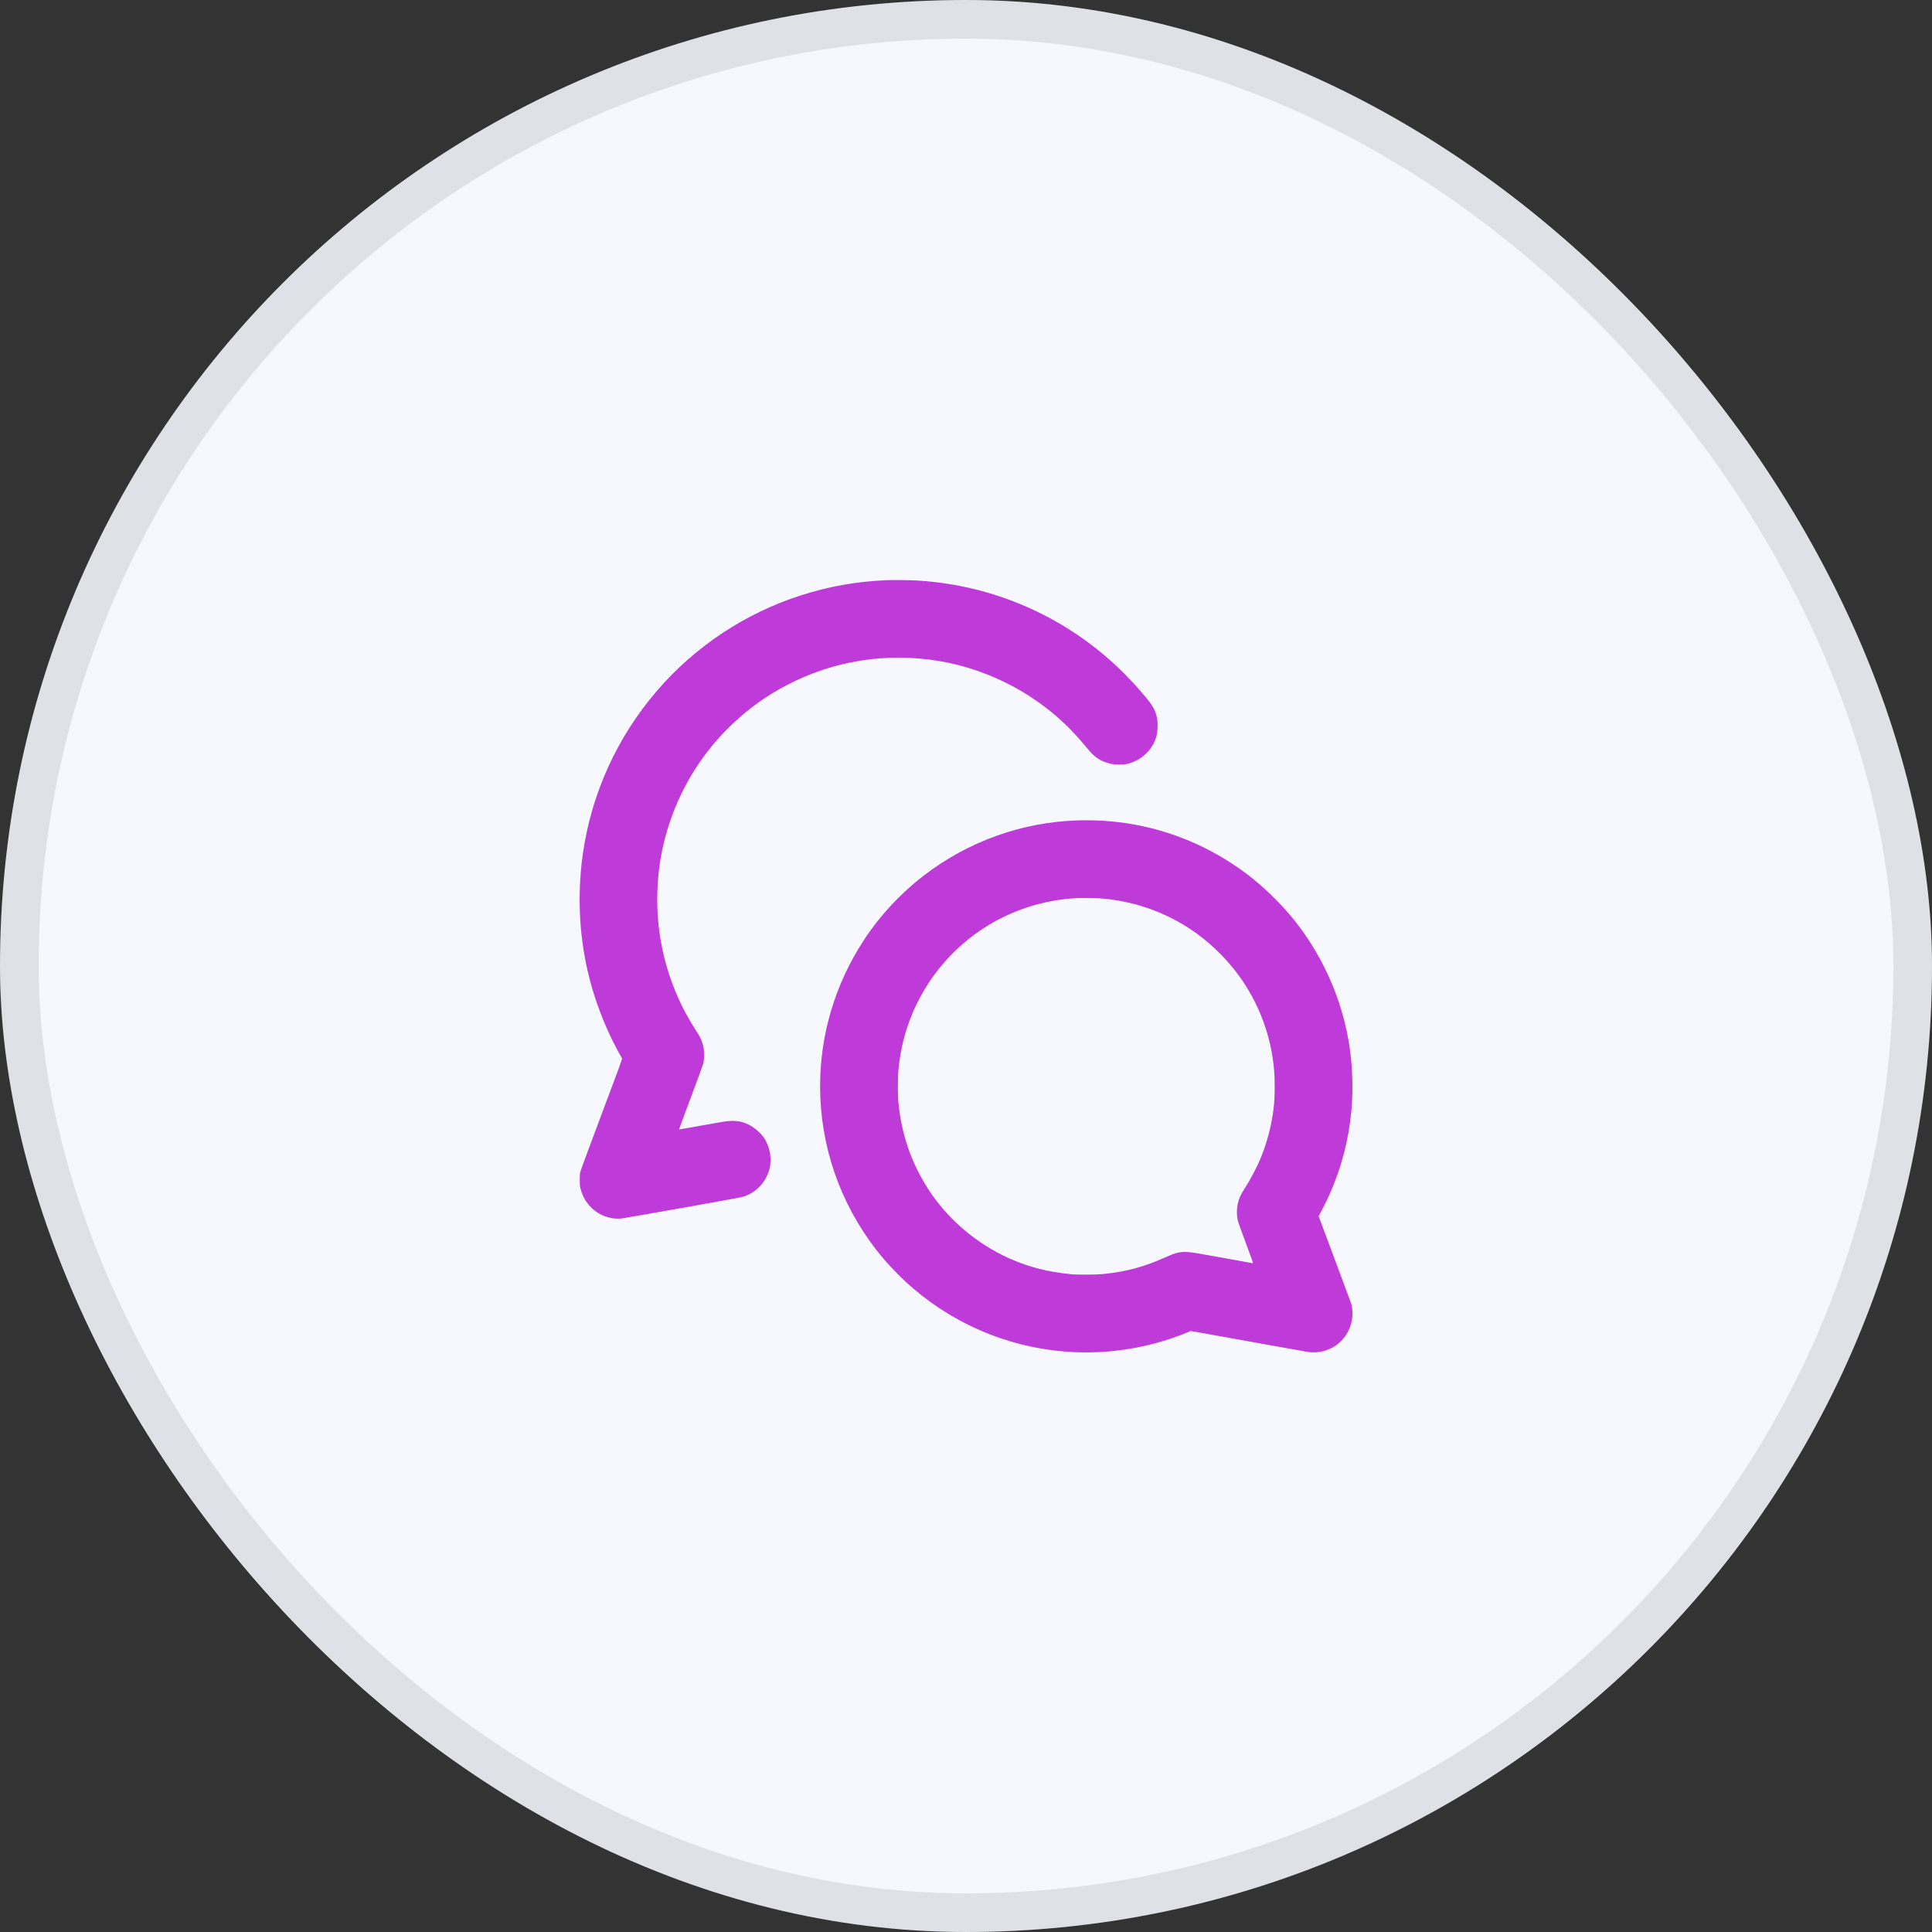
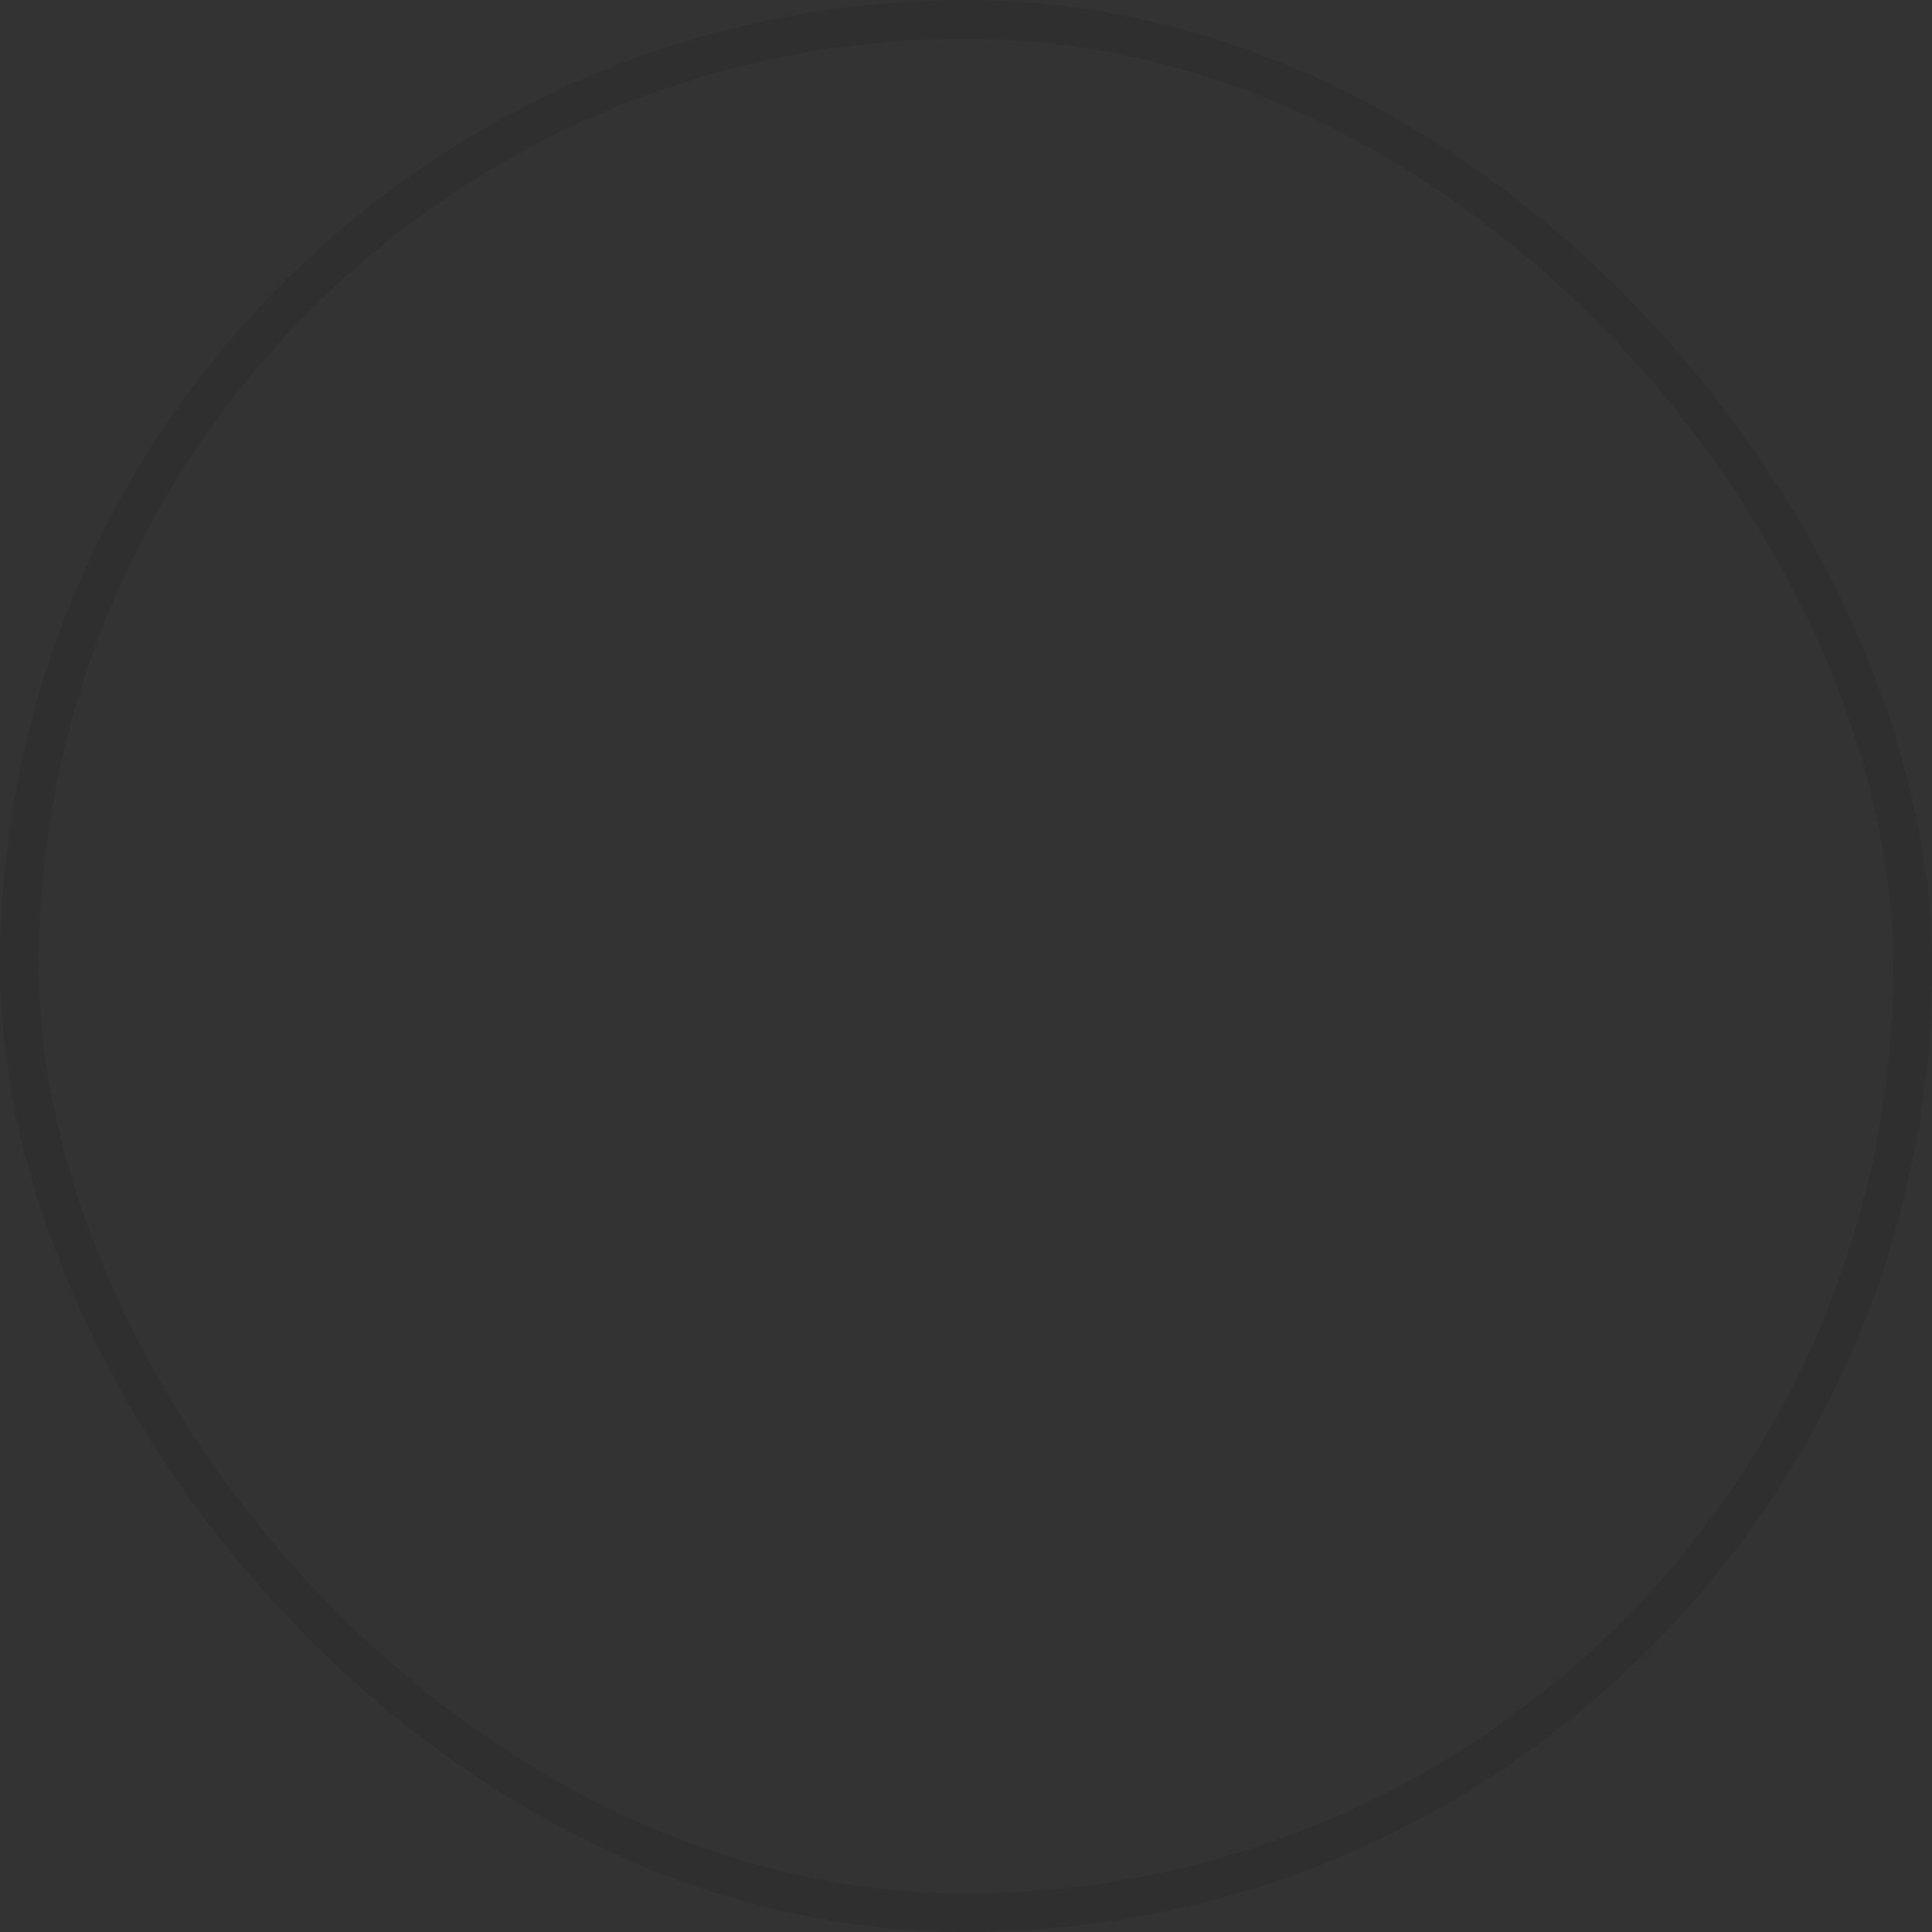
<svg xmlns="http://www.w3.org/2000/svg" width="50" height="50" viewBox="0 0 50 50" fill="none">
  <rect x="0" y="0" width="50" height="50" fill="#333333" stroke="none" />
-   <rect width="50" height="50" rx="25" fill="#F7F8FE" />
  <rect x="0.5" y="0.5" width="49" height="49" rx="24.5" stroke="#121217" stroke-opacity="0.1" />
-   <path fill-rule="evenodd" clip-rule="evenodd" d="M22.92 15.016C22.148 15.052 21.448 15.177 20.736 15.405C19.287 15.869 17.988 16.729 17 17.88C15.965 19.084 15.3 20.553 15.081 22.117C14.995 22.732 14.978 23.405 15.033 24.02C15.124 25.027 15.383 25.957 15.834 26.896C15.89 27.012 16.057 27.326 16.097 27.389C16.106 27.404 16.056 27.543 15.577 28.817C15.285 29.593 15.037 30.262 15.026 30.304C15.007 30.372 15.005 30.394 15.005 30.532C15.004 30.69 15.008 30.713 15.046 30.836C15.185 31.281 15.62 31.576 16.08 31.535C16.155 31.529 18.947 31.033 19.148 30.991C19.191 30.982 19.253 30.965 19.284 30.954C19.596 30.842 19.839 30.566 19.921 30.232C19.945 30.132 19.947 29.938 19.926 29.829C19.896 29.679 19.84 29.543 19.762 29.433C19.675 29.308 19.507 29.168 19.365 29.1C19.214 29.029 19.093 29.004 18.916 29.01C18.806 29.013 18.748 29.022 18.186 29.123C17.85 29.184 17.574 29.232 17.573 29.23C17.571 29.229 17.706 28.865 17.872 28.422C18.039 27.979 18.186 27.577 18.198 27.53C18.218 27.451 18.22 27.432 18.22 27.3C18.22 27.142 18.212 27.088 18.166 26.96C18.134 26.866 18.116 26.833 18.008 26.664C17.814 26.358 17.682 26.116 17.557 25.836C17.111 24.841 16.936 23.779 17.037 22.68C17.173 21.196 17.86 19.778 18.939 18.753C19.387 18.327 19.824 18.013 20.36 17.732C21.575 17.096 22.95 16.879 24.307 17.108C25.29 17.274 26.243 17.688 27.04 18.295C27.447 18.605 27.765 18.915 28.151 19.382C28.277 19.535 28.377 19.619 28.509 19.686C28.576 19.72 28.69 19.756 28.778 19.773C28.87 19.79 29.053 19.792 29.136 19.776C29.439 19.722 29.72 19.511 29.859 19.235C29.925 19.103 29.953 18.984 29.958 18.812C29.965 18.584 29.92 18.418 29.802 18.24C29.694 18.078 29.358 17.694 29.092 17.428C27.659 15.995 25.761 15.144 23.736 15.024C23.542 15.012 23.09 15.008 22.92 15.016ZM27.884 21.232C26.444 21.278 25.057 21.776 23.908 22.659C23.303 23.124 22.761 23.709 22.348 24.344C21.613 25.473 21.224 26.775 21.224 28.11C21.225 29.642 21.729 31.116 22.667 32.332C22.841 32.557 22.988 32.723 23.216 32.955C24.301 34.055 25.725 34.756 27.26 34.947C28.288 35.075 29.339 34.968 30.316 34.637C30.473 34.584 30.61 34.533 30.729 34.483L30.819 34.445L32.295 34.711C33.108 34.857 33.807 34.982 33.848 34.989C33.957 35.007 34.121 34.999 34.231 34.972C34.579 34.886 34.838 34.647 34.952 34.305C35.011 34.131 35.017 33.907 34.968 33.734C34.962 33.715 34.771 33.199 34.542 32.588L34.127 31.476L34.148 31.436C34.234 31.276 34.344 31.056 34.391 30.952C34.711 30.238 34.9 29.523 34.972 28.76C35.012 28.338 35.009 27.839 34.964 27.396C34.834 26.102 34.312 24.831 33.494 23.812C33.199 23.445 32.826 23.07 32.457 22.768C32.087 22.465 31.637 22.174 31.201 21.956C30.169 21.439 29.05 21.195 27.884 21.232ZM27.816 23.245C27.156 23.291 26.562 23.446 25.988 23.723C24.924 24.236 24.078 25.127 23.618 26.217C23.421 26.683 23.302 27.16 23.251 27.686C23.234 27.86 23.232 28.332 23.247 28.496C23.325 29.34 23.574 30.074 24.018 30.767C24.518 31.546 25.278 32.194 26.132 32.572C26.641 32.796 27.11 32.916 27.728 32.977C27.882 32.993 28.363 32.99 28.536 32.973C29.142 32.914 29.616 32.786 30.177 32.531C30.425 32.419 30.53 32.394 30.73 32.402C30.822 32.405 30.941 32.425 31.62 32.547C32.052 32.625 32.412 32.691 32.422 32.693C32.437 32.696 32.415 32.634 32.247 32.184C32.142 31.902 32.049 31.643 32.04 31.609C32.004 31.462 32.001 31.312 32.033 31.157C32.06 31.025 32.103 30.927 32.202 30.773C32.373 30.508 32.543 30.181 32.647 29.92C32.801 29.531 32.909 29.111 32.956 28.716C32.984 28.479 32.988 28.404 32.988 28.132C32.988 27.848 32.981 27.724 32.952 27.492C32.852 26.692 32.543 25.911 32.066 25.254C31.715 24.77 31.24 24.321 30.747 24.007C30.052 23.564 29.283 23.309 28.452 23.248C28.352 23.241 27.91 23.238 27.816 23.245Z" fill="#BF3BD9" />
</svg>